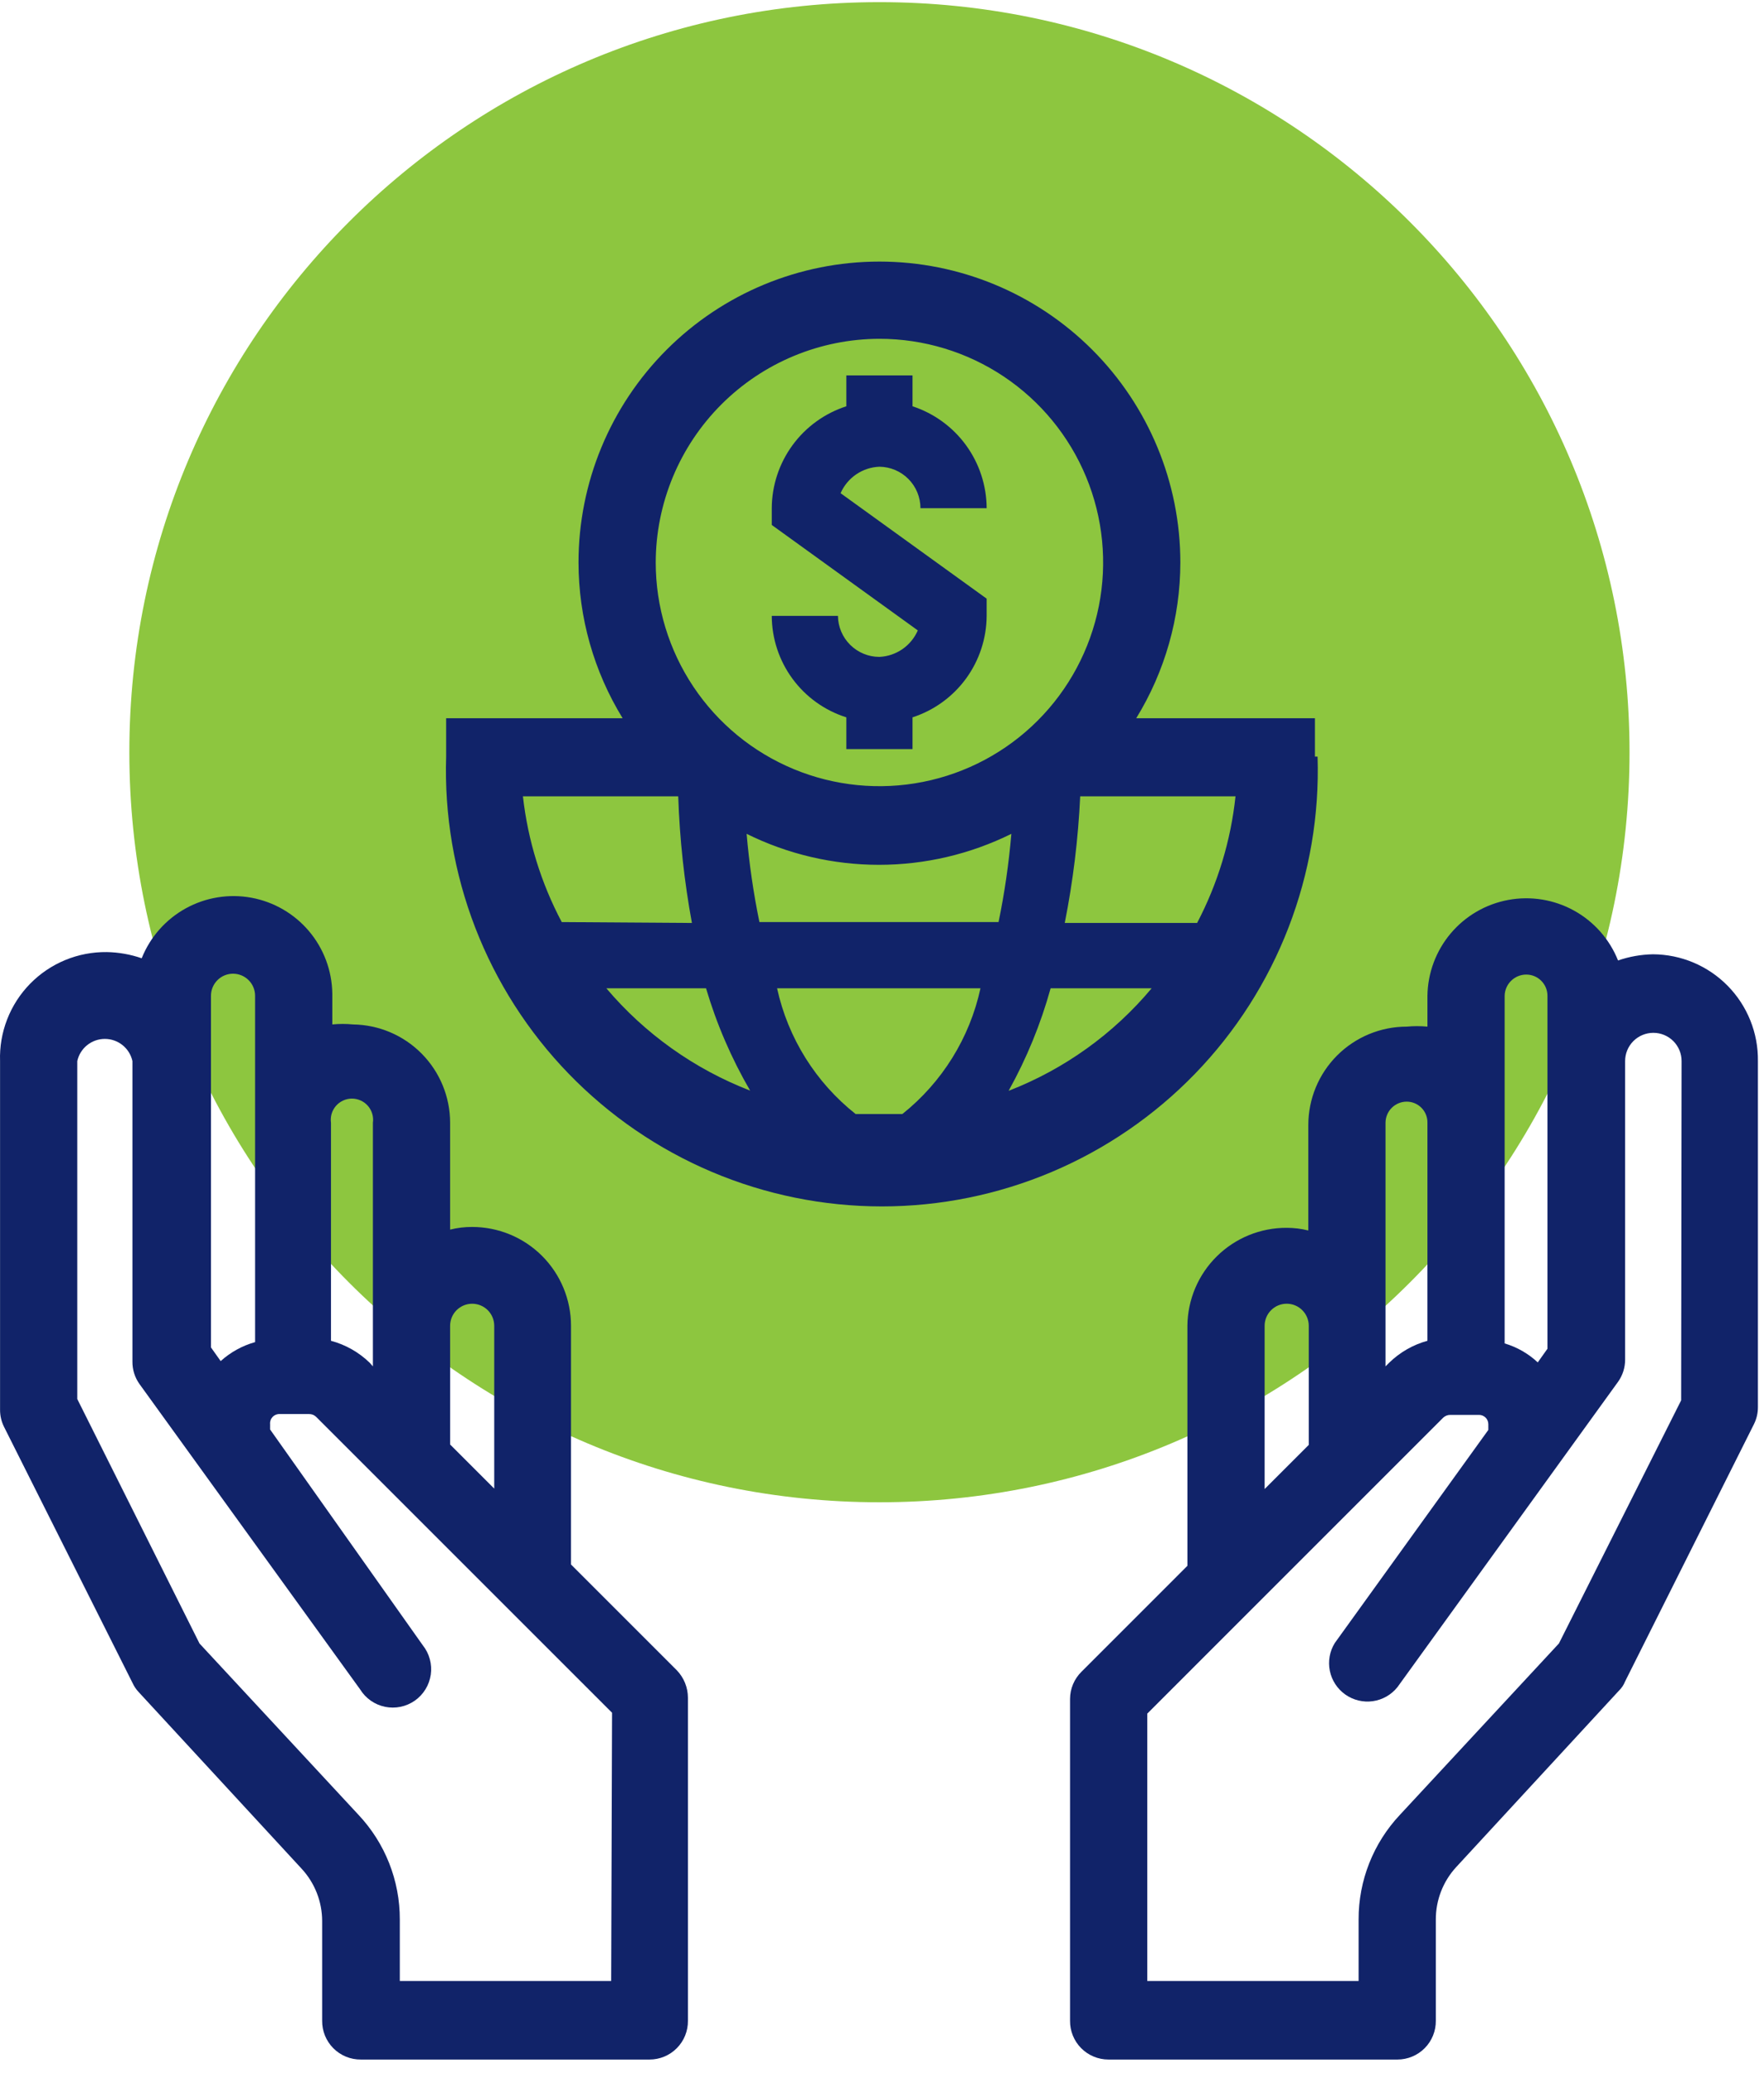
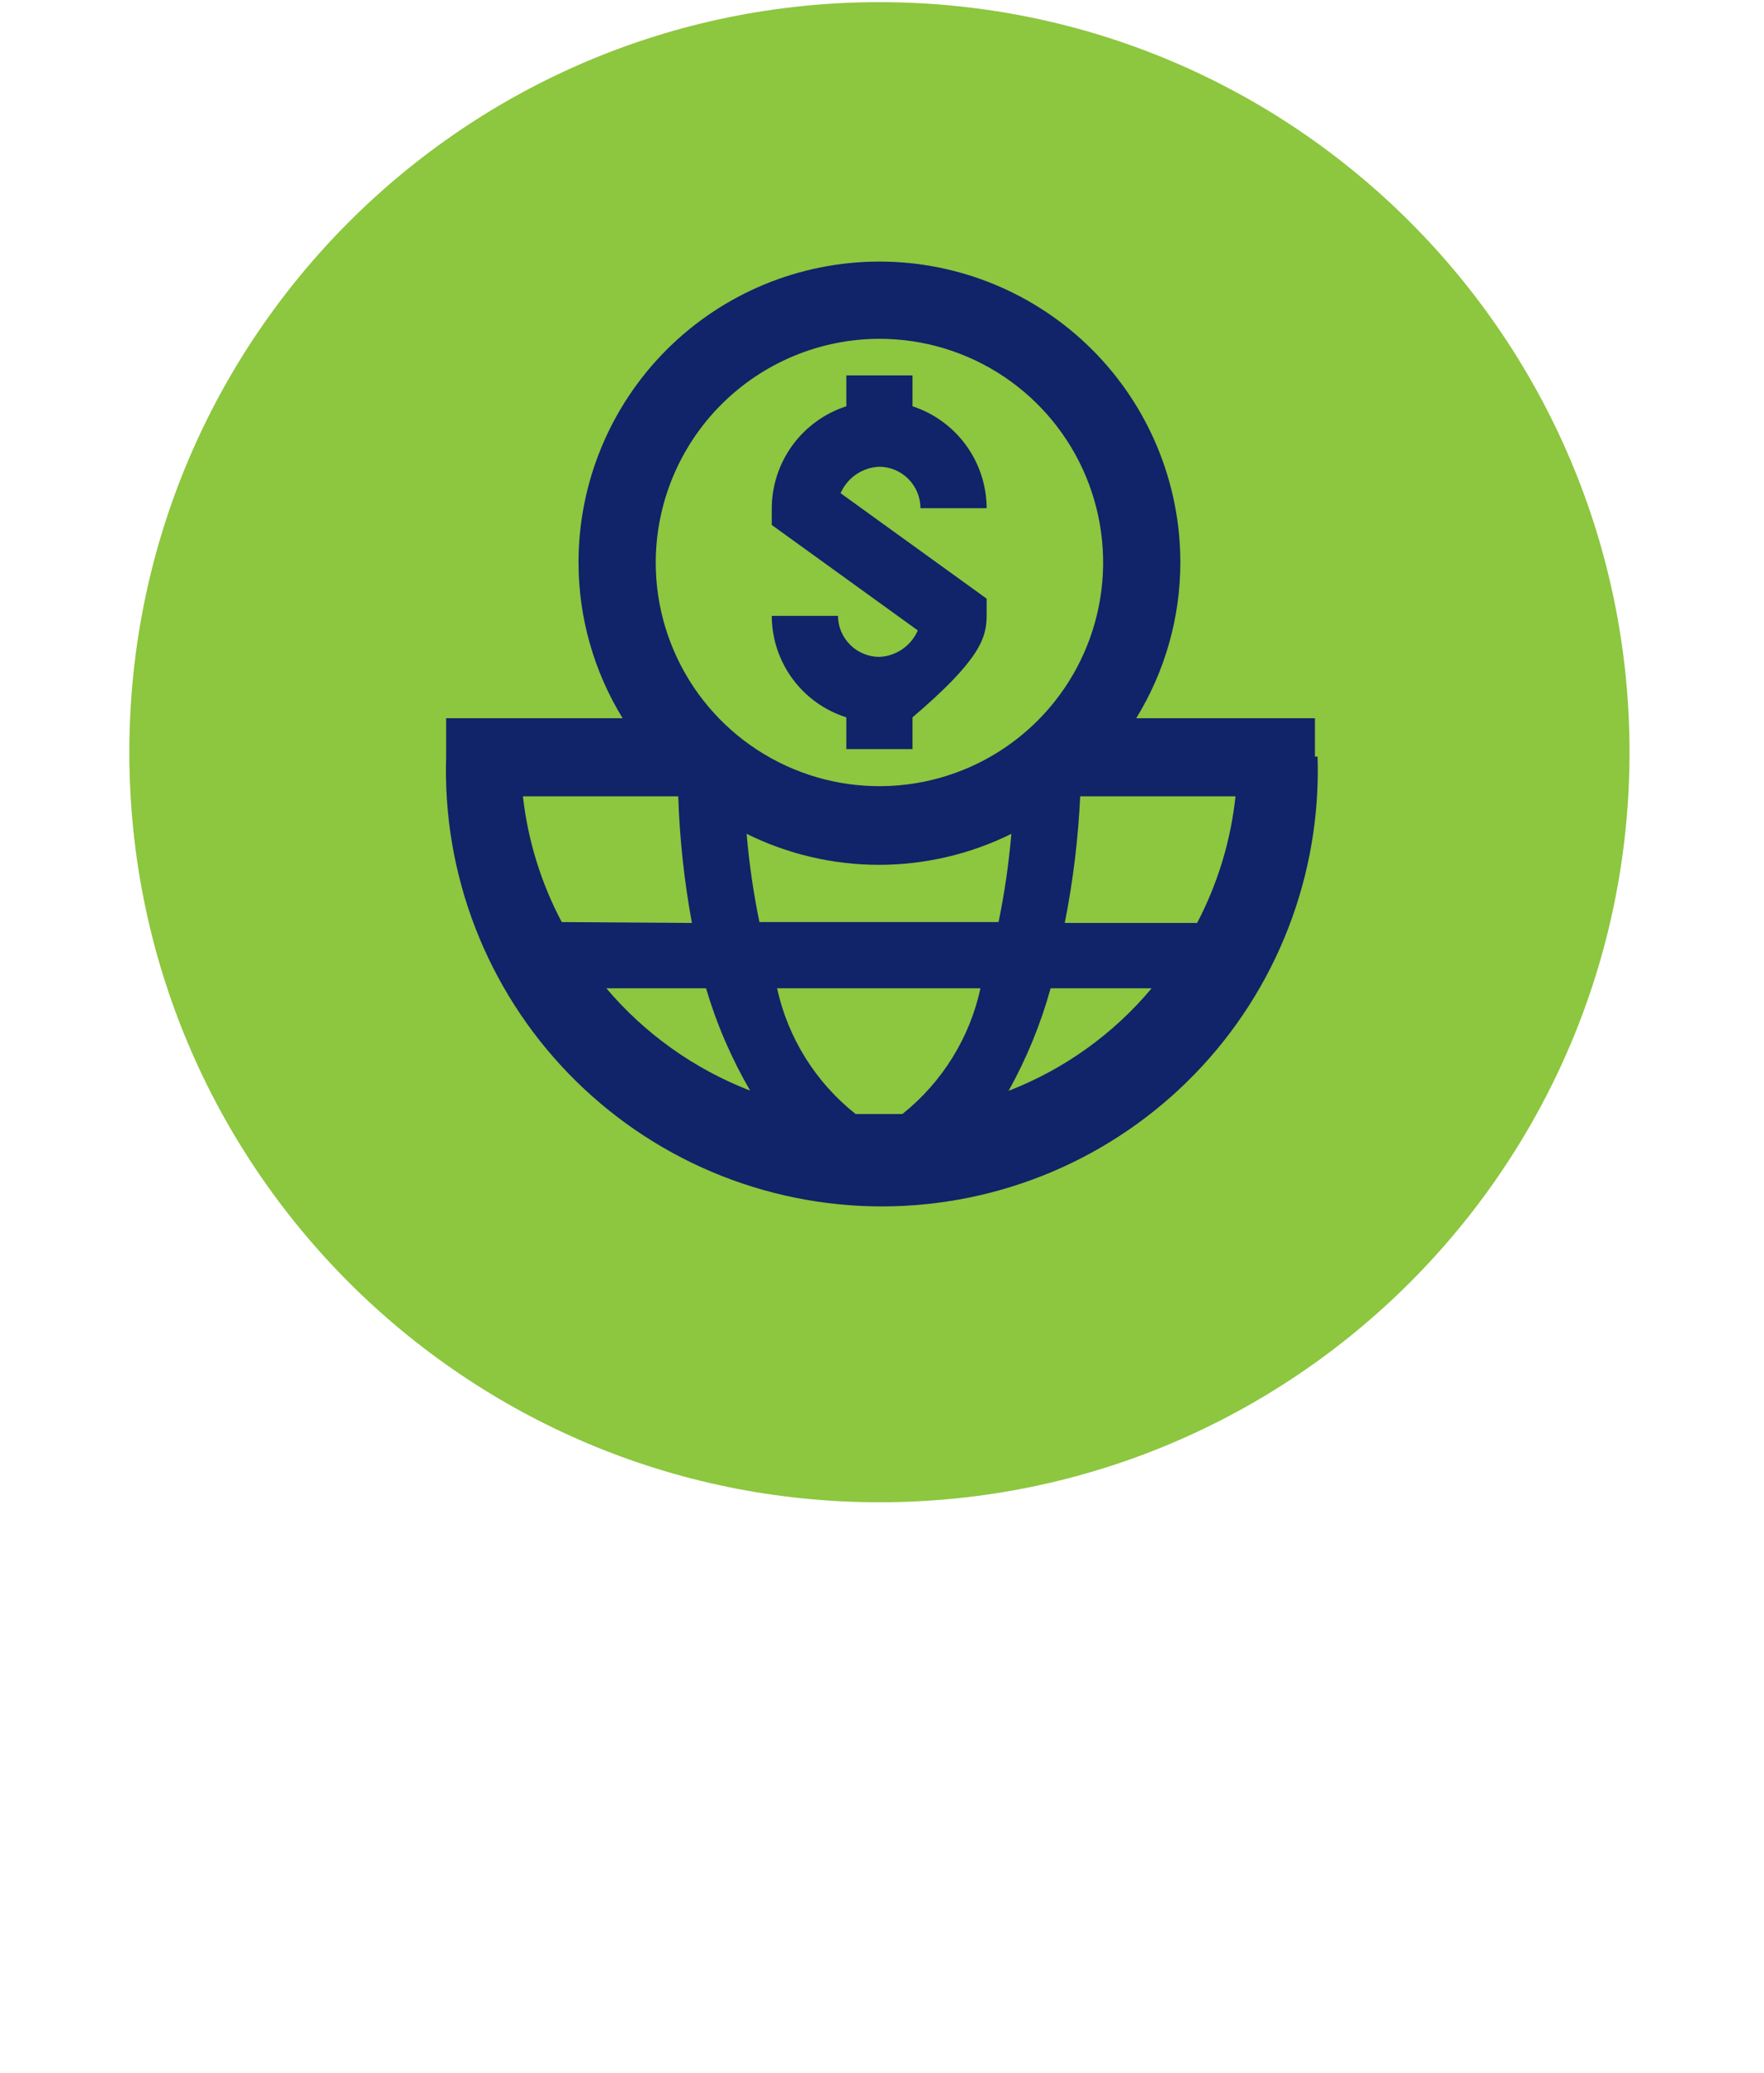
<svg xmlns="http://www.w3.org/2000/svg" width="120" height="141" viewBox="0 0 120 141" fill="none">
  <path d="M59.825 102.198C88.006 102.198 110.852 79.353 110.852 51.172C110.852 22.991 88.006 0.146 59.825 0.146C31.644 0.146 8.799 22.991 8.799 51.172C8.799 79.353 31.644 102.198 59.825 102.198Z" fill="#8DC63F" />
-   <path d="M112.443 64.919C111.635 64.934 110.835 65.076 110.071 65.339C109.495 63.895 108.435 62.696 107.074 61.945C105.712 61.194 104.132 60.939 102.603 61.222C101.074 61.505 99.691 62.309 98.688 63.498C97.686 64.686 97.126 66.186 97.105 67.74V69.841C96.636 69.796 96.163 69.796 95.694 69.841C93.919 69.841 92.216 70.547 90.961 71.802C89.706 73.057 89.001 74.76 89.001 76.535V83.709C88.52 83.588 88.026 83.528 87.53 83.528C85.752 83.52 84.043 84.217 82.777 85.466C81.512 86.715 80.792 88.414 80.776 90.192V106.52L73.573 113.724C73.326 113.967 73.129 114.257 72.995 114.576C72.861 114.896 72.792 115.239 72.792 115.585V137.466C72.788 137.812 72.853 138.155 72.982 138.475C73.112 138.795 73.303 139.087 73.546 139.332C73.789 139.578 74.078 139.773 74.397 139.906C74.716 140.039 75.058 140.108 75.403 140.108H95.064C95.409 140.108 95.751 140.039 96.07 139.906C96.389 139.773 96.678 139.578 96.921 139.332C97.164 139.087 97.356 138.795 97.485 138.475C97.614 138.155 97.679 137.812 97.675 137.466V130.593C97.669 129.271 98.162 127.995 99.056 127.021L110.131 115.015C110.315 114.837 110.458 114.622 110.552 114.384L119.316 96.885C119.497 96.522 119.59 96.121 119.586 95.715V72.183C119.598 71.236 119.423 70.295 119.069 69.417C118.716 68.538 118.192 67.738 117.528 67.062C116.864 66.387 116.072 65.85 115.2 65.482C114.327 65.114 113.39 64.923 112.443 64.919ZM102.357 83.829V67.74C102.365 67.355 102.524 66.989 102.799 66.72C103.074 66.45 103.443 66.299 103.828 66.299C104.21 66.299 104.577 66.451 104.847 66.722C105.117 66.992 105.269 67.358 105.269 67.74V91.753L104.609 92.683C103.969 92.083 103.198 91.641 102.357 91.392V83.829ZM94.253 90.192V76.385C94.253 76.003 94.405 75.636 94.675 75.366C94.945 75.096 95.312 74.944 95.694 74.944C95.882 74.944 96.068 74.981 96.241 75.054C96.414 75.127 96.571 75.234 96.702 75.368C96.834 75.502 96.937 75.661 97.006 75.836C97.075 76.01 97.109 76.197 97.105 76.385V91.212C96.121 91.483 95.222 91.999 94.493 92.713L94.253 92.953V90.192ZM86.029 90.192C86.029 89.794 86.187 89.412 86.469 89.131C86.75 88.849 87.132 88.691 87.53 88.691C87.928 88.691 88.31 88.849 88.591 89.131C88.873 89.412 89.031 89.794 89.031 90.192V98.296L86.029 101.298V90.192ZM114.364 95.264L106.049 111.803L95.244 123.449C93.422 125.381 92.412 127.938 92.422 130.593V134.765H78.045V116.576L98.185 96.435C98.316 96.316 98.488 96.251 98.666 96.255H100.587C100.672 96.251 100.757 96.264 100.837 96.294C100.917 96.324 100.99 96.37 101.052 96.429C101.114 96.488 101.163 96.558 101.196 96.637C101.23 96.716 101.247 96.8 101.247 96.885V97.276L90.802 111.773C90.452 112.339 90.332 113.017 90.466 113.669C90.6 114.32 90.977 114.896 91.52 115.279C92.064 115.662 92.734 115.823 93.392 115.729C94.05 115.636 94.648 115.294 95.064 114.775L110.071 94.004C110.39 93.558 110.558 93.021 110.552 92.473V72.183C110.552 71.673 110.754 71.184 111.114 70.824C111.475 70.464 111.963 70.262 112.473 70.262C112.982 70.262 113.471 70.464 113.831 70.824C114.191 71.184 114.394 71.673 114.394 72.183L114.364 95.264Z" fill="#112369" />
-   <path d="M38.844 106.431V90.193C38.844 88.409 38.136 86.699 36.875 85.438C35.614 84.177 33.904 83.469 32.121 83.469C31.615 83.466 31.111 83.526 30.62 83.649V76.385C30.62 74.626 29.927 72.937 28.691 71.684C27.456 70.431 25.776 69.716 24.017 69.692C23.547 69.646 23.075 69.646 22.606 69.692V67.591C22.584 66.036 22.025 64.537 21.022 63.348C20.02 62.16 18.636 61.355 17.107 61.072C15.578 60.789 13.998 61.045 12.637 61.795C11.275 62.546 10.216 63.746 9.639 65.19C8.876 64.926 8.075 64.784 7.268 64.769C6.298 64.757 5.335 64.941 4.438 65.311C3.541 65.681 2.729 66.229 2.05 66.922C1.371 67.615 0.839 68.439 0.488 69.343C0.136 70.247 -0.029 71.213 0.004 72.183V95.895C0.001 96.302 0.093 96.703 0.274 97.066L9.009 114.475C9.113 114.707 9.255 114.92 9.429 115.105L20.505 127.112C21.409 128.082 21.913 129.358 21.915 130.684V137.467C21.911 137.815 21.977 138.16 22.108 138.483C22.24 138.805 22.434 139.098 22.68 139.344C22.926 139.59 23.219 139.784 23.541 139.916C23.863 140.047 24.209 140.112 24.557 140.108H44.187C44.532 140.108 44.874 140.04 45.193 139.907C45.512 139.774 45.801 139.579 46.044 139.333C46.287 139.087 46.479 138.796 46.608 138.476C46.738 138.155 46.802 137.812 46.798 137.467V115.496C46.796 114.802 46.528 114.136 46.048 113.635L38.844 106.431ZM30.62 94.575V90.193C30.62 89.794 30.778 89.413 31.059 89.131C31.341 88.85 31.723 88.692 32.121 88.692C32.519 88.692 32.9 88.85 33.182 89.131C33.463 89.413 33.621 89.794 33.621 90.193V101.268L30.62 98.267V94.575ZM22.516 76.385C22.486 76.181 22.501 75.972 22.558 75.774C22.616 75.575 22.717 75.392 22.852 75.235C22.987 75.079 23.154 74.954 23.342 74.868C23.53 74.782 23.735 74.737 23.941 74.737C24.148 74.737 24.352 74.782 24.541 74.868C24.729 74.954 24.896 75.079 25.031 75.235C25.166 75.392 25.266 75.575 25.324 75.774C25.382 75.972 25.397 76.181 25.367 76.385V92.954L25.157 92.714C24.42 91.995 23.51 91.479 22.516 91.213V76.385ZM14.351 78.186V67.741C14.351 67.343 14.51 66.961 14.791 66.68C15.072 66.398 15.454 66.24 15.852 66.24C16.25 66.24 16.632 66.398 16.913 66.68C17.195 66.961 17.353 67.343 17.353 67.741V91.303C16.483 91.546 15.682 91.988 15.012 92.594L14.351 91.663V78.186ZM41.576 134.766H27.198V130.593C27.208 127.939 26.198 125.381 24.377 123.45L13.571 111.804L5.257 95.175V72.183C5.351 71.756 5.588 71.373 5.929 71.099C6.271 70.825 6.695 70.676 7.133 70.676C7.57 70.676 7.995 70.825 8.336 71.099C8.677 71.373 8.915 71.756 9.009 72.183V92.624C9.002 93.172 9.17 93.708 9.489 94.155L24.497 114.925C24.684 115.229 24.931 115.49 25.223 115.695C25.515 115.899 25.846 116.041 26.195 116.113C26.544 116.184 26.904 116.184 27.253 116.111C27.601 116.038 27.931 115.895 28.223 115.69C28.514 115.484 28.76 115.222 28.946 114.918C29.133 114.614 29.254 114.275 29.305 113.923C29.355 113.57 29.332 113.21 29.238 112.867C29.145 112.523 28.981 112.202 28.759 111.924L18.374 97.246V96.886C18.365 96.796 18.376 96.705 18.405 96.619C18.435 96.533 18.483 96.455 18.545 96.389C18.608 96.324 18.684 96.273 18.768 96.239C18.853 96.206 18.943 96.191 19.034 96.196H21.015C21.192 96.192 21.364 96.256 21.495 96.376L41.636 116.516L41.576 134.766Z" fill="#112369" />
-   <path d="M59.825 44.688C59.082 44.688 58.368 44.395 57.84 43.872C57.312 43.35 57.011 42.64 57.003 41.897H52.501C52.506 43.436 52.999 44.935 53.911 46.176C54.823 47.417 56.105 48.336 57.574 48.8V50.961H62.076V48.8C63.536 48.326 64.809 47.404 65.715 46.165C66.62 44.925 67.111 43.431 67.119 41.897V40.726L57.183 33.552C57.409 33.034 57.777 32.59 58.244 32.271C58.712 31.952 59.26 31.772 59.825 31.751C60.568 31.759 61.278 32.06 61.8 32.588C62.323 33.117 62.616 33.83 62.616 34.573H67.119C67.113 33.034 66.623 31.536 65.718 30.291C64.813 29.046 63.538 28.119 62.076 27.639V25.538H57.574V27.639C56.106 28.113 54.825 29.039 53.914 30.284C53.003 31.529 52.508 33.03 52.501 34.573V35.713L62.436 42.887C62.212 43.401 61.849 43.842 61.388 44.161C60.926 44.479 60.385 44.662 59.825 44.688Z" fill="#112369" />
+   <path d="M59.825 44.688C59.082 44.688 58.368 44.395 57.84 43.872C57.312 43.35 57.011 42.64 57.003 41.897H52.501C52.506 43.436 52.999 44.935 53.911 46.176C54.823 47.417 56.105 48.336 57.574 48.8V50.961H62.076V48.8C66.62 44.925 67.111 43.431 67.119 41.897V40.726L57.183 33.552C57.409 33.034 57.777 32.59 58.244 32.271C58.712 31.952 59.26 31.772 59.825 31.751C60.568 31.759 61.278 32.06 61.8 32.588C62.323 33.117 62.616 33.83 62.616 34.573H67.119C67.113 33.034 66.623 31.536 65.718 30.291C64.813 29.046 63.538 28.119 62.076 27.639V25.538H57.574V27.639C56.106 28.113 54.825 29.039 53.914 30.284C53.003 31.529 52.508 33.03 52.501 34.573V35.713L62.436 42.887C62.212 43.401 61.849 43.842 61.388 44.161C60.926 44.479 60.385 44.662 59.825 44.688Z" fill="#112369" />
  <path d="M89.451 51.472V48.861H77.294C79.254 45.674 80.293 42.007 80.296 38.266C80.296 32.836 78.139 27.63 74.3 23.791C70.461 19.952 65.254 17.795 59.825 17.795C54.396 17.795 49.189 19.952 45.35 23.791C41.511 27.63 39.355 32.836 39.355 38.266C39.358 42.007 40.397 45.674 42.356 48.861H30.35V51.472C30.224 55.444 30.897 59.401 32.329 63.107C33.762 66.814 35.925 70.195 38.69 73.049C41.455 75.903 44.765 78.173 48.424 79.723C52.083 81.272 56.017 82.071 59.99 82.071C63.964 82.071 67.897 81.272 71.556 79.723C75.216 78.173 78.526 75.903 81.291 73.049C84.056 70.195 86.219 66.814 87.651 63.107C89.084 59.401 89.757 55.444 89.631 51.472H89.451ZM84.048 54.174C83.728 57.184 82.842 60.107 81.436 62.788H72.432C72.996 59.947 73.347 57.067 73.482 54.174H84.048ZM59.825 23.048C62.835 23.048 65.777 23.94 68.28 25.612C70.782 27.285 72.733 29.661 73.885 32.442C75.037 35.223 75.338 38.282 74.751 41.234C74.163 44.186 72.714 46.898 70.586 49.026C68.458 51.154 65.746 52.604 62.794 53.191C59.842 53.778 56.782 53.477 54.002 52.325C51.221 51.173 48.844 49.223 47.172 46.72C45.5 44.218 44.607 41.275 44.607 38.266C44.615 34.232 46.221 30.366 49.073 27.514C51.925 24.661 55.792 23.056 59.825 23.048ZM38.214 62.728C36.805 60.068 35.909 57.166 35.573 54.174H46.138C46.234 57.064 46.545 59.944 47.069 62.788L38.214 62.728ZM41.216 67.231H48.029C48.748 69.663 49.756 72.001 51.031 74.194C47.238 72.728 43.874 70.334 41.246 67.231H41.216ZM61.356 75.785H59.795C59.255 75.785 58.715 75.785 58.204 75.785C55.49 73.635 53.602 70.613 52.862 67.231H66.699C65.966 70.609 64.089 73.63 61.386 75.785H61.356ZM51.661 62.728C51.253 60.746 50.962 58.742 50.791 56.725C53.59 58.111 56.672 58.833 59.795 58.833C62.919 58.833 66.001 58.111 68.8 56.725C68.628 58.742 68.338 60.746 67.929 62.728H51.661ZM68.62 74.194C69.843 71.994 70.8 69.656 71.471 67.231H78.345C75.751 70.331 72.416 72.726 68.65 74.194H68.62Z" fill="#112369" />
</svg>